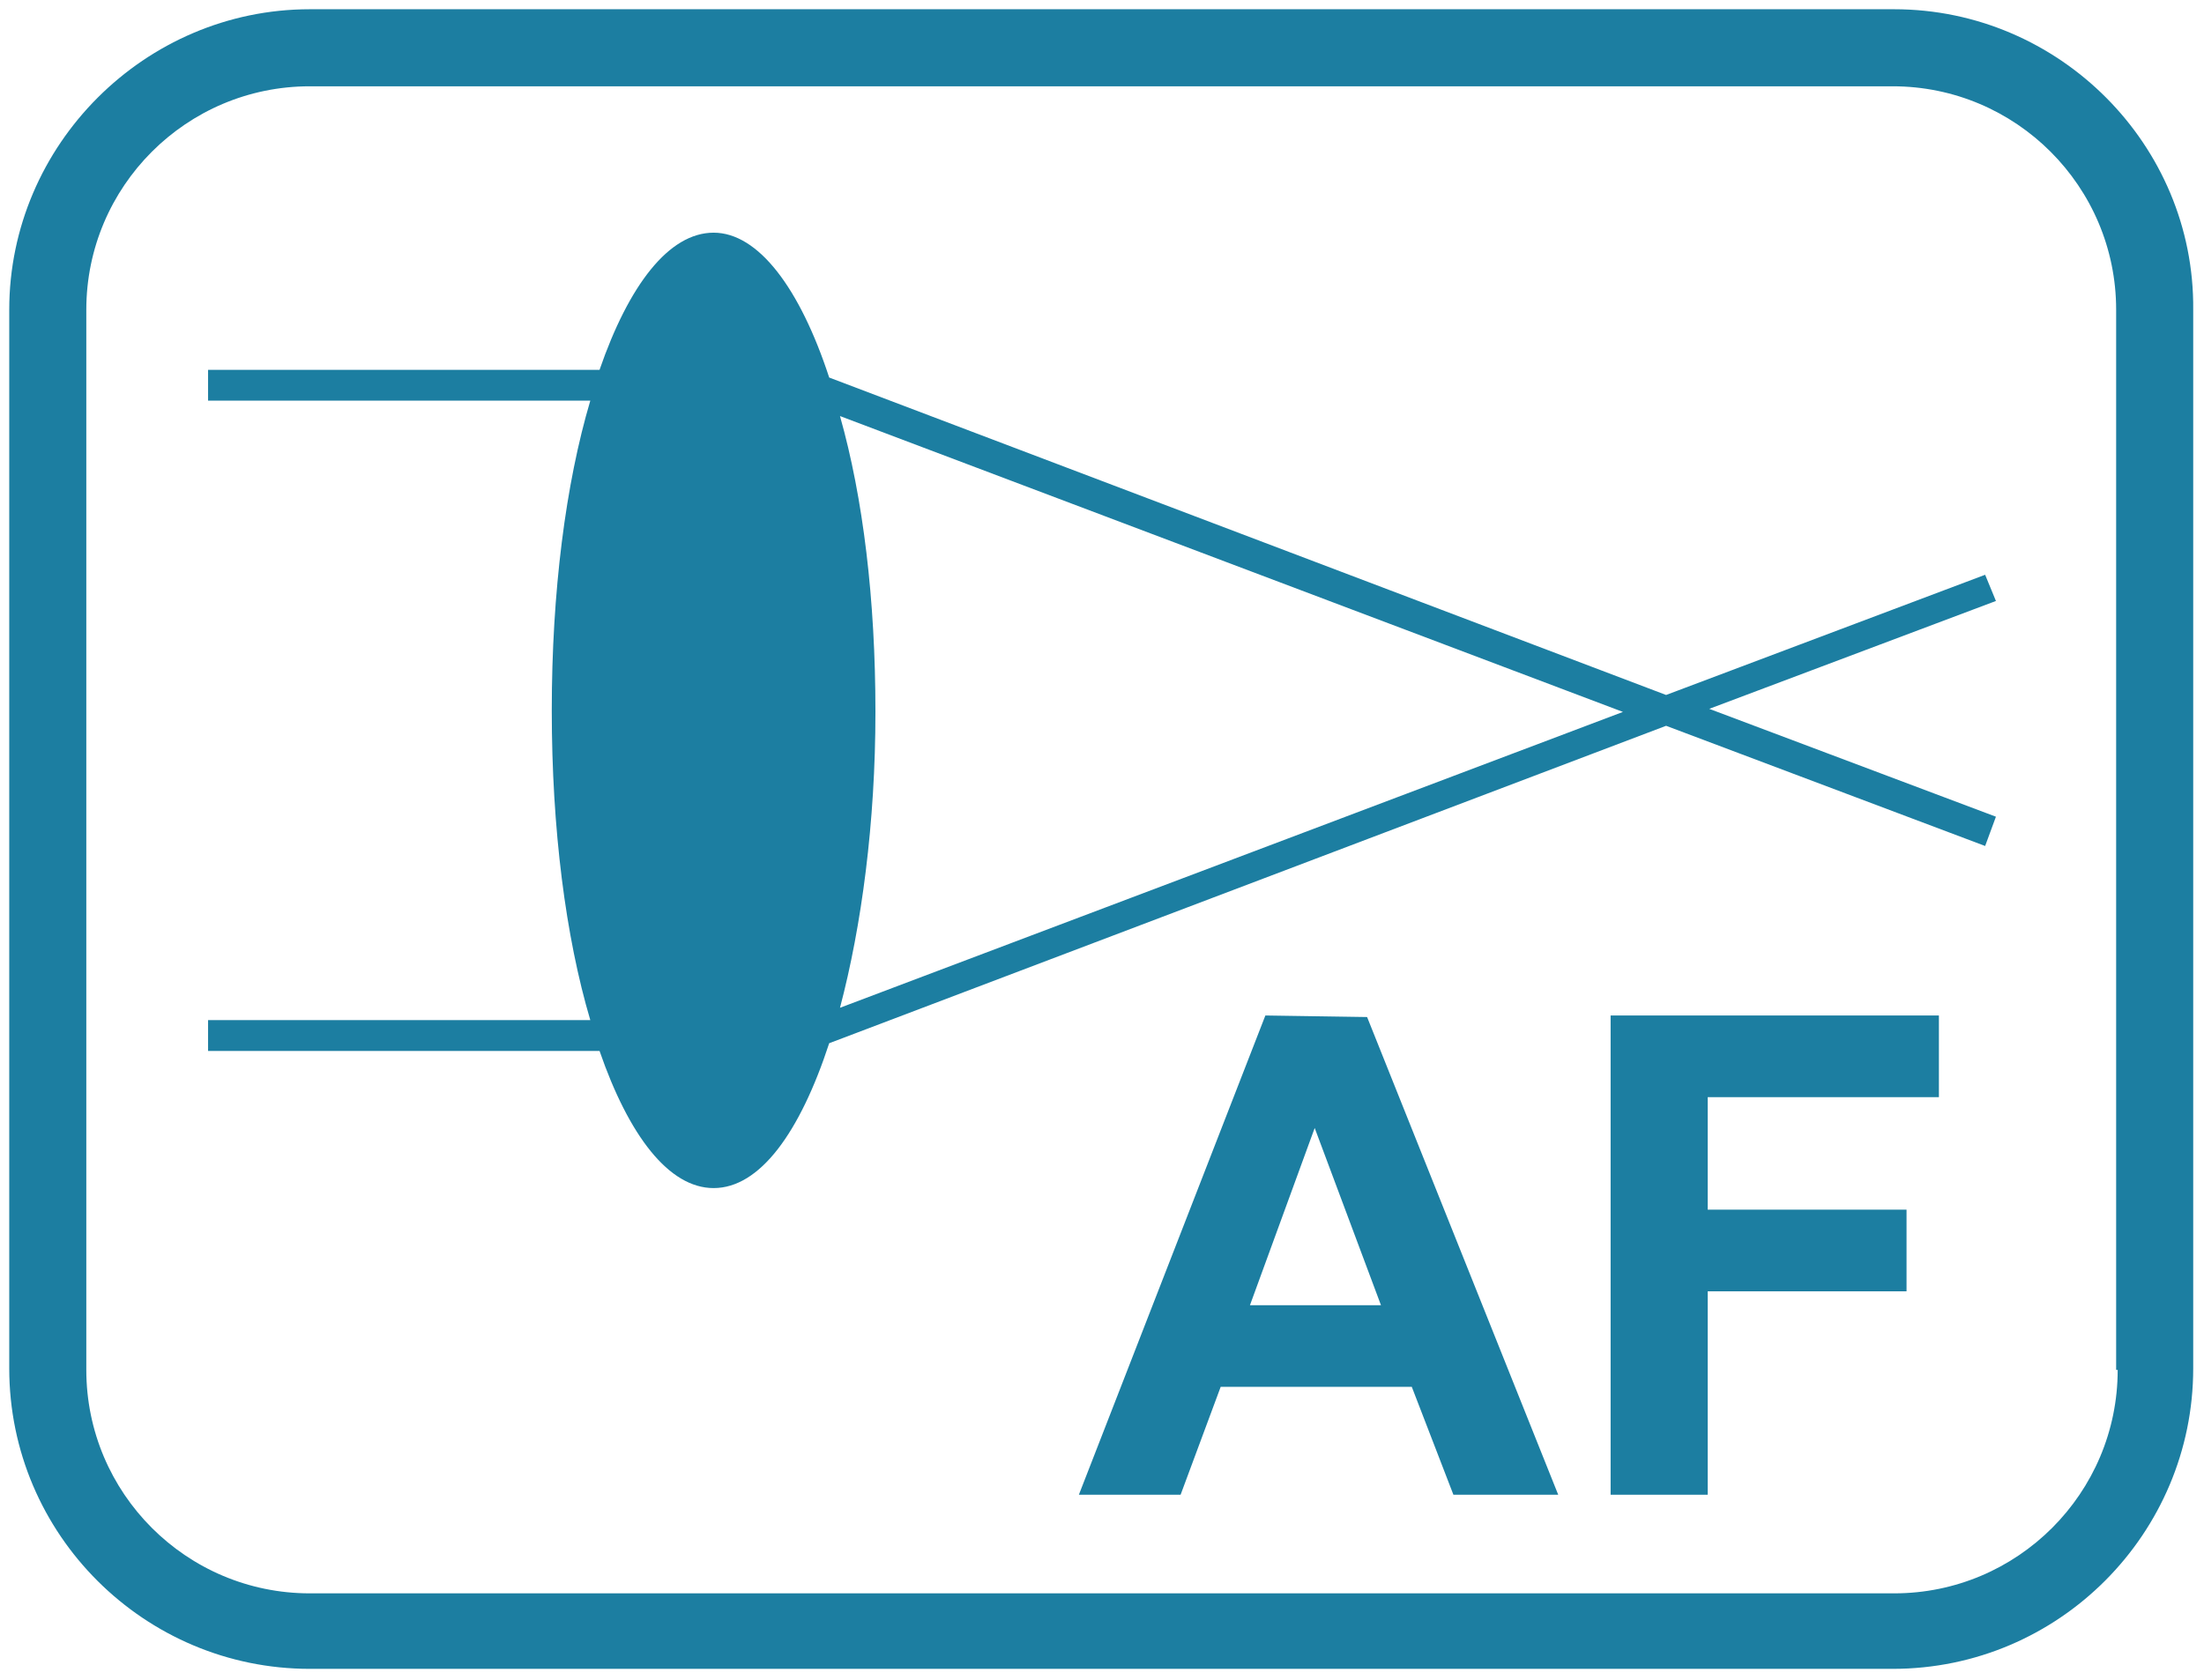
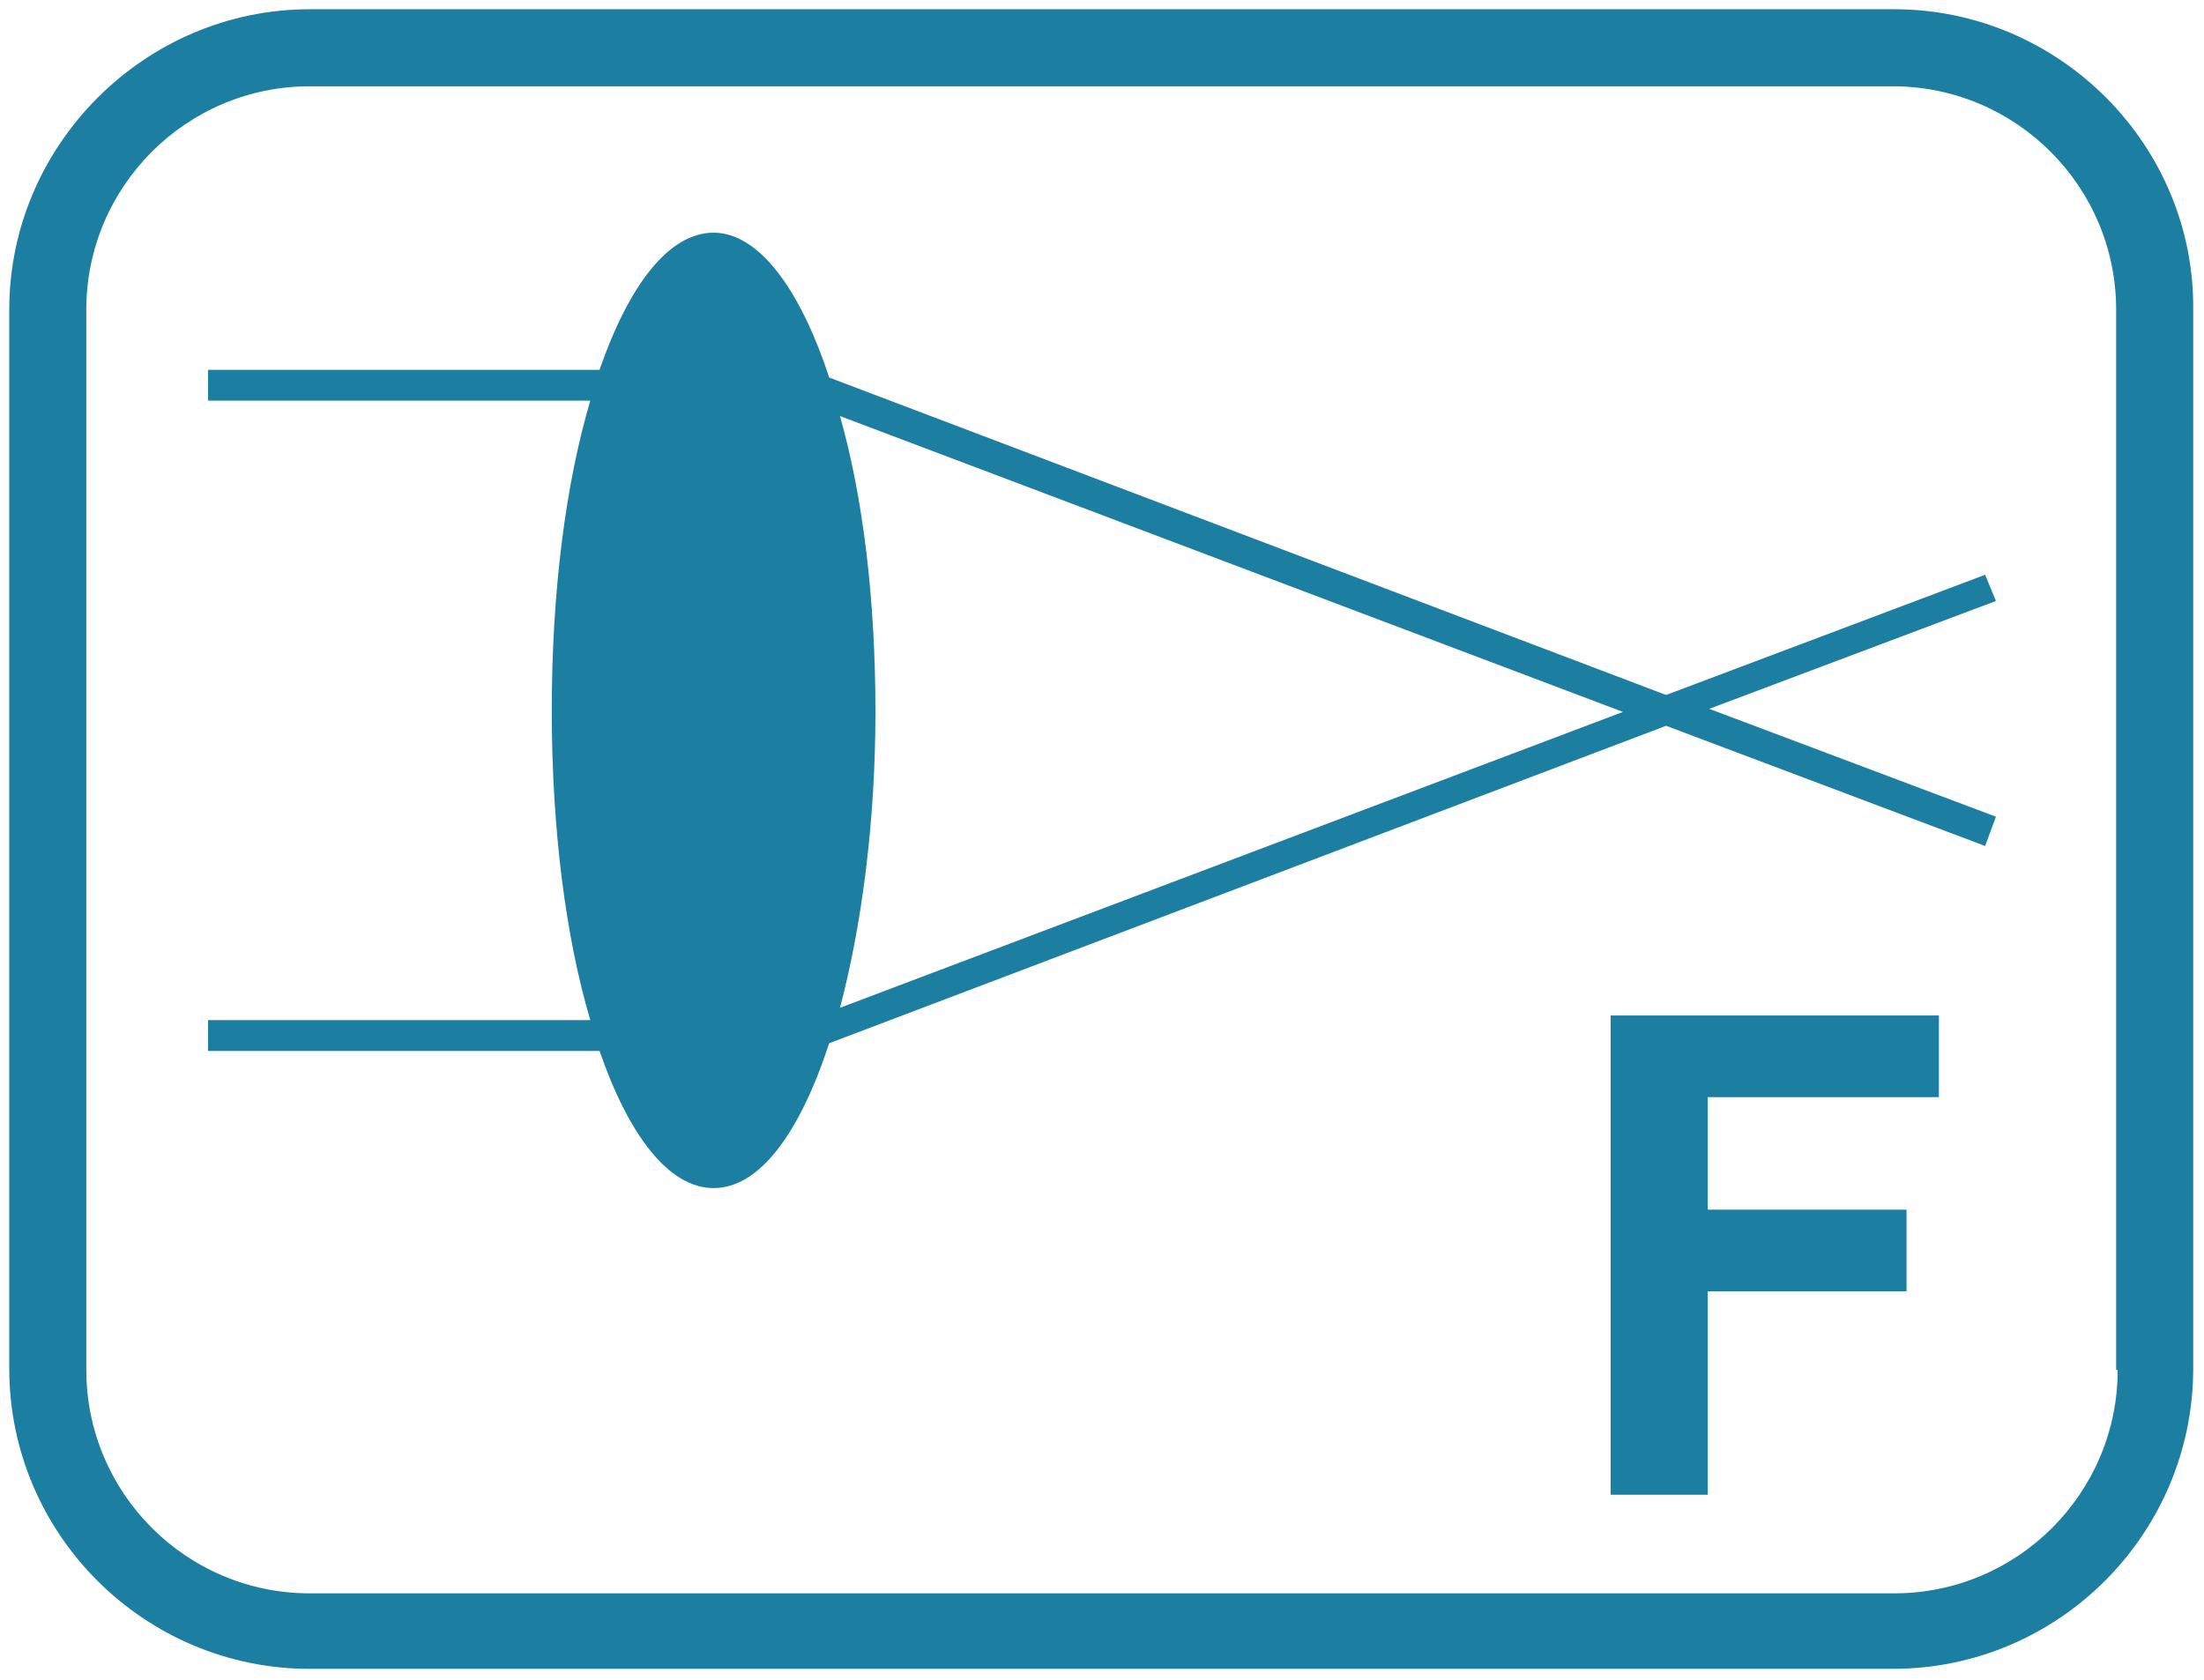
<svg xmlns="http://www.w3.org/2000/svg" version="1.1" id="Ebene_1" x="0px" y="0px" viewBox="0 0 143 109" style="enable-background:new 0 0 143 109;" xml:space="preserve">
  <style type="text/css">
	.st0{fill:#1C7EA1;}
</style>
  <g>
    <path class="st0" d="M122.9,0.6H20.1C9.4,0.6,0.6,9.4,0.6,20.1v68.7c0,10.8,8.8,19.5,19.5,19.5h102.7c10.8,0,19.5-8.8,19.5-19.5   V20.1C142.4,9.4,133.6,0.6,122.9,0.6z M137.4,88.9c0,8-6.5,14.5-14.5,14.5H20.1c-8,0-14.5-6.5-14.5-14.5V20.1   c0-8,6.5-14.5,14.5-14.5h102.7c8,0,14.5,6.5,14.5,14.5v68.8H137.4z" />
-     <path class="st0" d="M82.1,65.9L70,97h6.6l2.6-7h12.4l2.7,7h6.8L88.7,66L82.1,65.9L82.1,65.9z M81.1,84.7l4.2-11.5l4.3,11.5H81.1z" />
    <polygon class="st0" points="104.5,97 110.8,97 110.8,83.8 123.7,83.8 123.7,78.5 110.8,78.5 110.8,71.2 125.8,71.2 125.8,65.9    104.5,65.9  " />
    <path class="st0" d="M128.8,37.3l-20.7,7.8L53.8,24.5c-1.9-5.8-4.6-9.4-7.5-9.4s-5.5,3.4-7.4,8.9H13.5v2h24.8   c-1.6,5.4-2.5,12.4-2.5,20.1s0.9,14.7,2.5,20.1H13.5v2h25.4c1.9,5.5,4.5,8.9,7.4,8.9c3,0,5.6-3.6,7.5-9.4l54.3-20.6l20.7,7.8   l0.7-1.9l-18.6-7l18.6-7L128.8,37.3z M54.5,65.4c1.4-5.3,2.3-12,2.3-19.2c0-7.3-0.8-13.9-2.3-19.2l50.8,19.2L54.5,65.4z" />
  </g>
</svg>